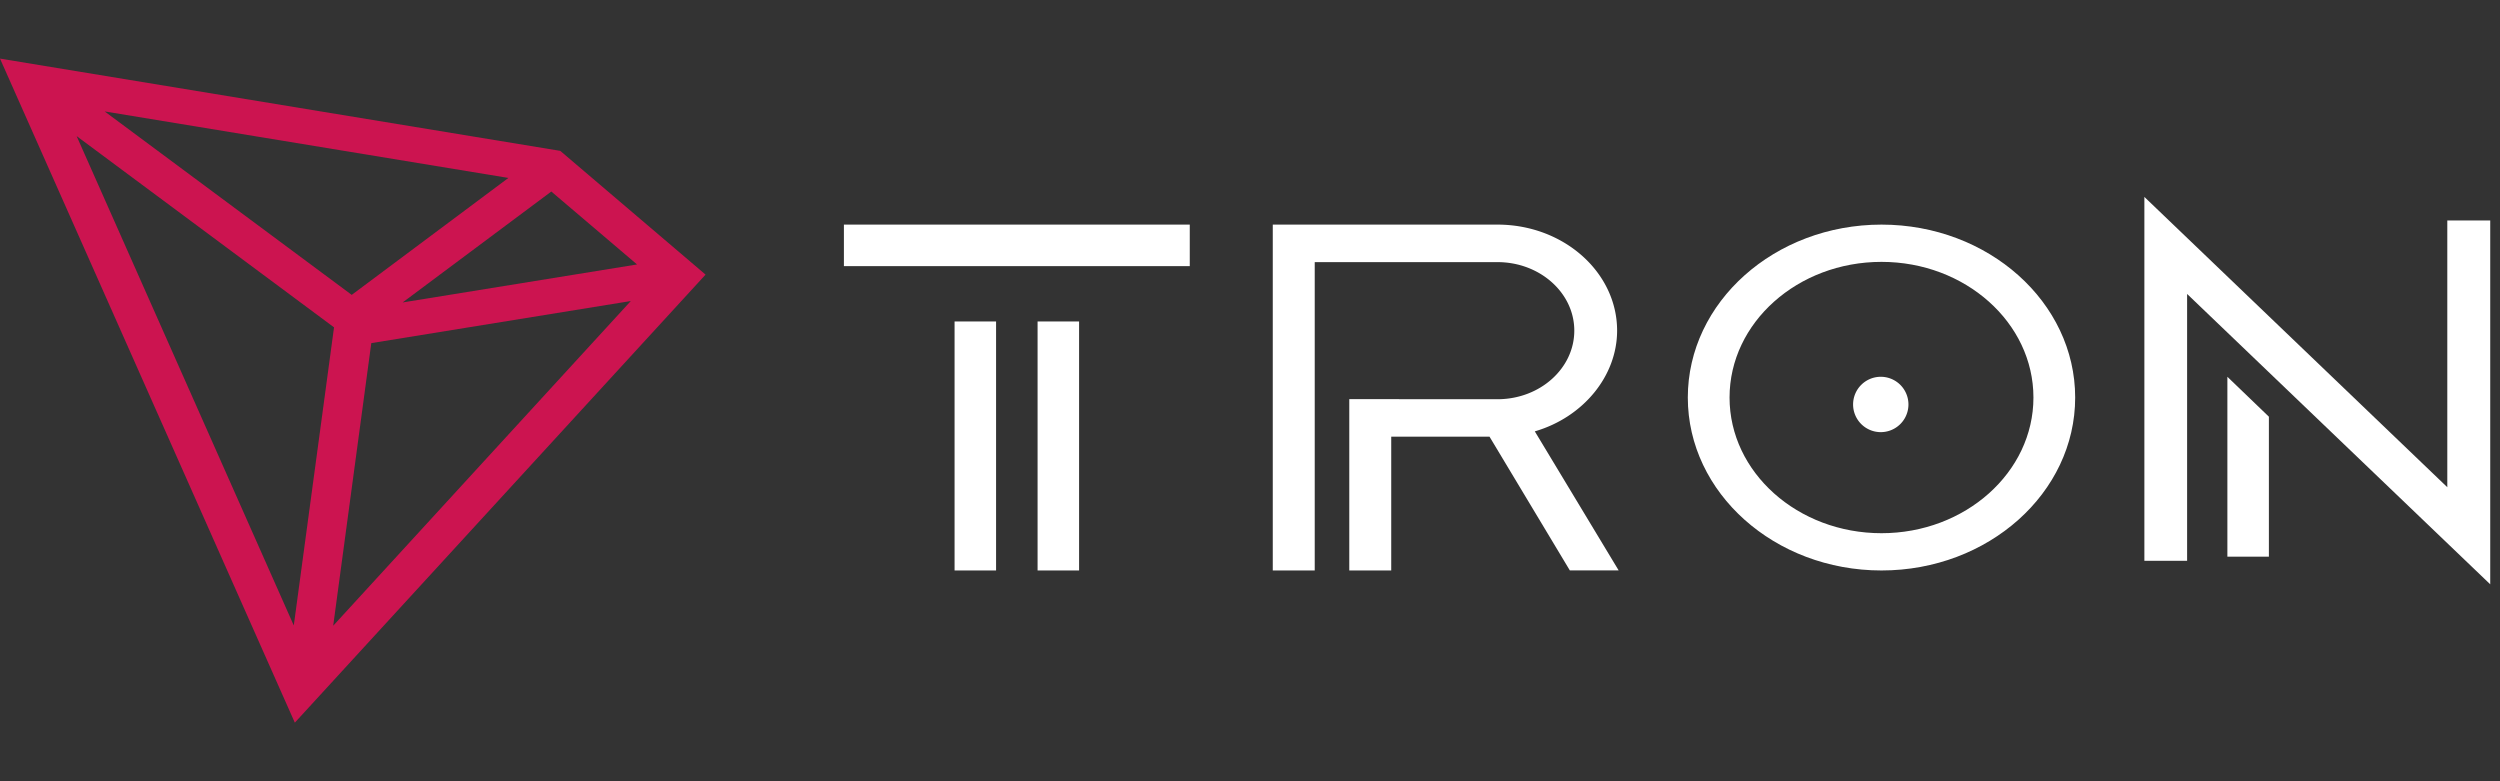
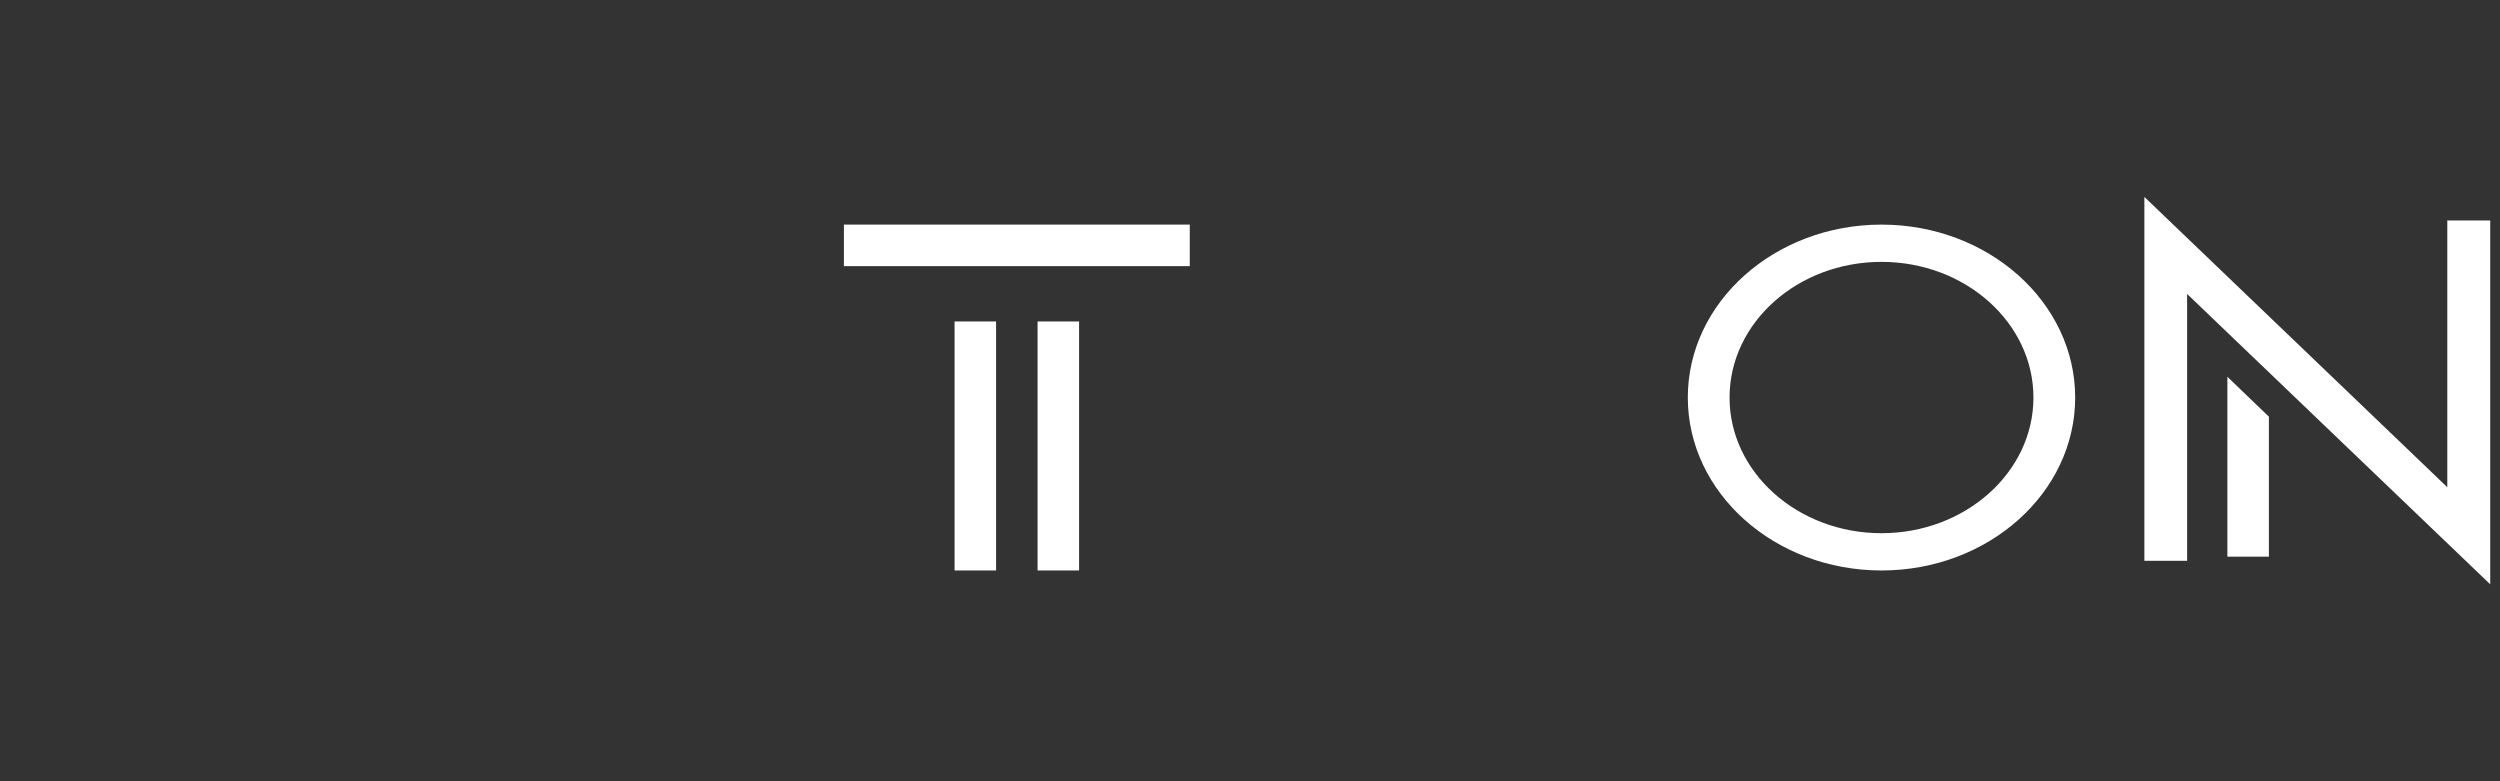
<svg xmlns="http://www.w3.org/2000/svg" width="128" height="40" fill="none">
  <rect width="100%" height="100%" fill="#333333" stroke="none" />
  <path d="M50.999 16.458h-2.125v12.75h2.125v-12.75Zm9.917-4.958H43.208v2.125h17.708V11.5Zm-5.667 4.958h-2.125v12.75h2.125v-12.75ZM114.042 28.5h2.125v-7.165l-2.125-2.043V28.5Z" fill="#fff" />
  <path d="M125.302 11.286v13.66l-15.51-14.863v18.631h2.188V15.05l15.52 14.867v-18.63h-2.198Zm-28.969.214c-5.47 0-9.917 3.97-9.917 8.854 0 4.884 4.447 8.854 9.917 8.854s9.916-3.97 9.916-8.854c0-4.88-4.446-8.854-9.916-8.854Zm0 15.8c-4.289 0-7.78-3.113-7.78-6.946 0-3.833 3.487-6.946 7.78-6.946 4.288 0 7.779 3.113 7.779 6.946 0 3.83-3.491 6.946-7.78 6.946Z" fill="#fff" />
-   <path d="M96.333 19.292a1.417 1.417 0 1 0 0 2.833 1.417 1.417 0 0 0 0-2.833Zm-13.537-2.364c0-2.993-2.747-5.428-6.123-5.428H65.166v17.708h2.148V13.421h9.359c2.168 0 3.931 1.574 3.931 3.507 0 1.925-1.739 3.49-3.887 3.512l-7.634-.004v8.772h2.148v-6.851h5.032l4.112 6.847h2.5l-4.293-7.118c2.48-.724 4.214-2.834 4.214-5.158Z" fill="#fff" />
-   <path d="M28.684 7.724 0 3l15.095 34 21.03-22.94-7.44-6.336Zm-.457 2.082 4.39 3.734-12.002 1.945 7.612-5.679Zm-10.22 5.291L5.358 5.705 26.03 9.11l-8.021 5.987Zm-.905 1.664-2.06 15.264L3.923 6.968l13.18 9.793Zm1.907.807 13.288-2.155L17.06 32.037l1.95-14.47Z" fill="#CC1450" />
</svg>